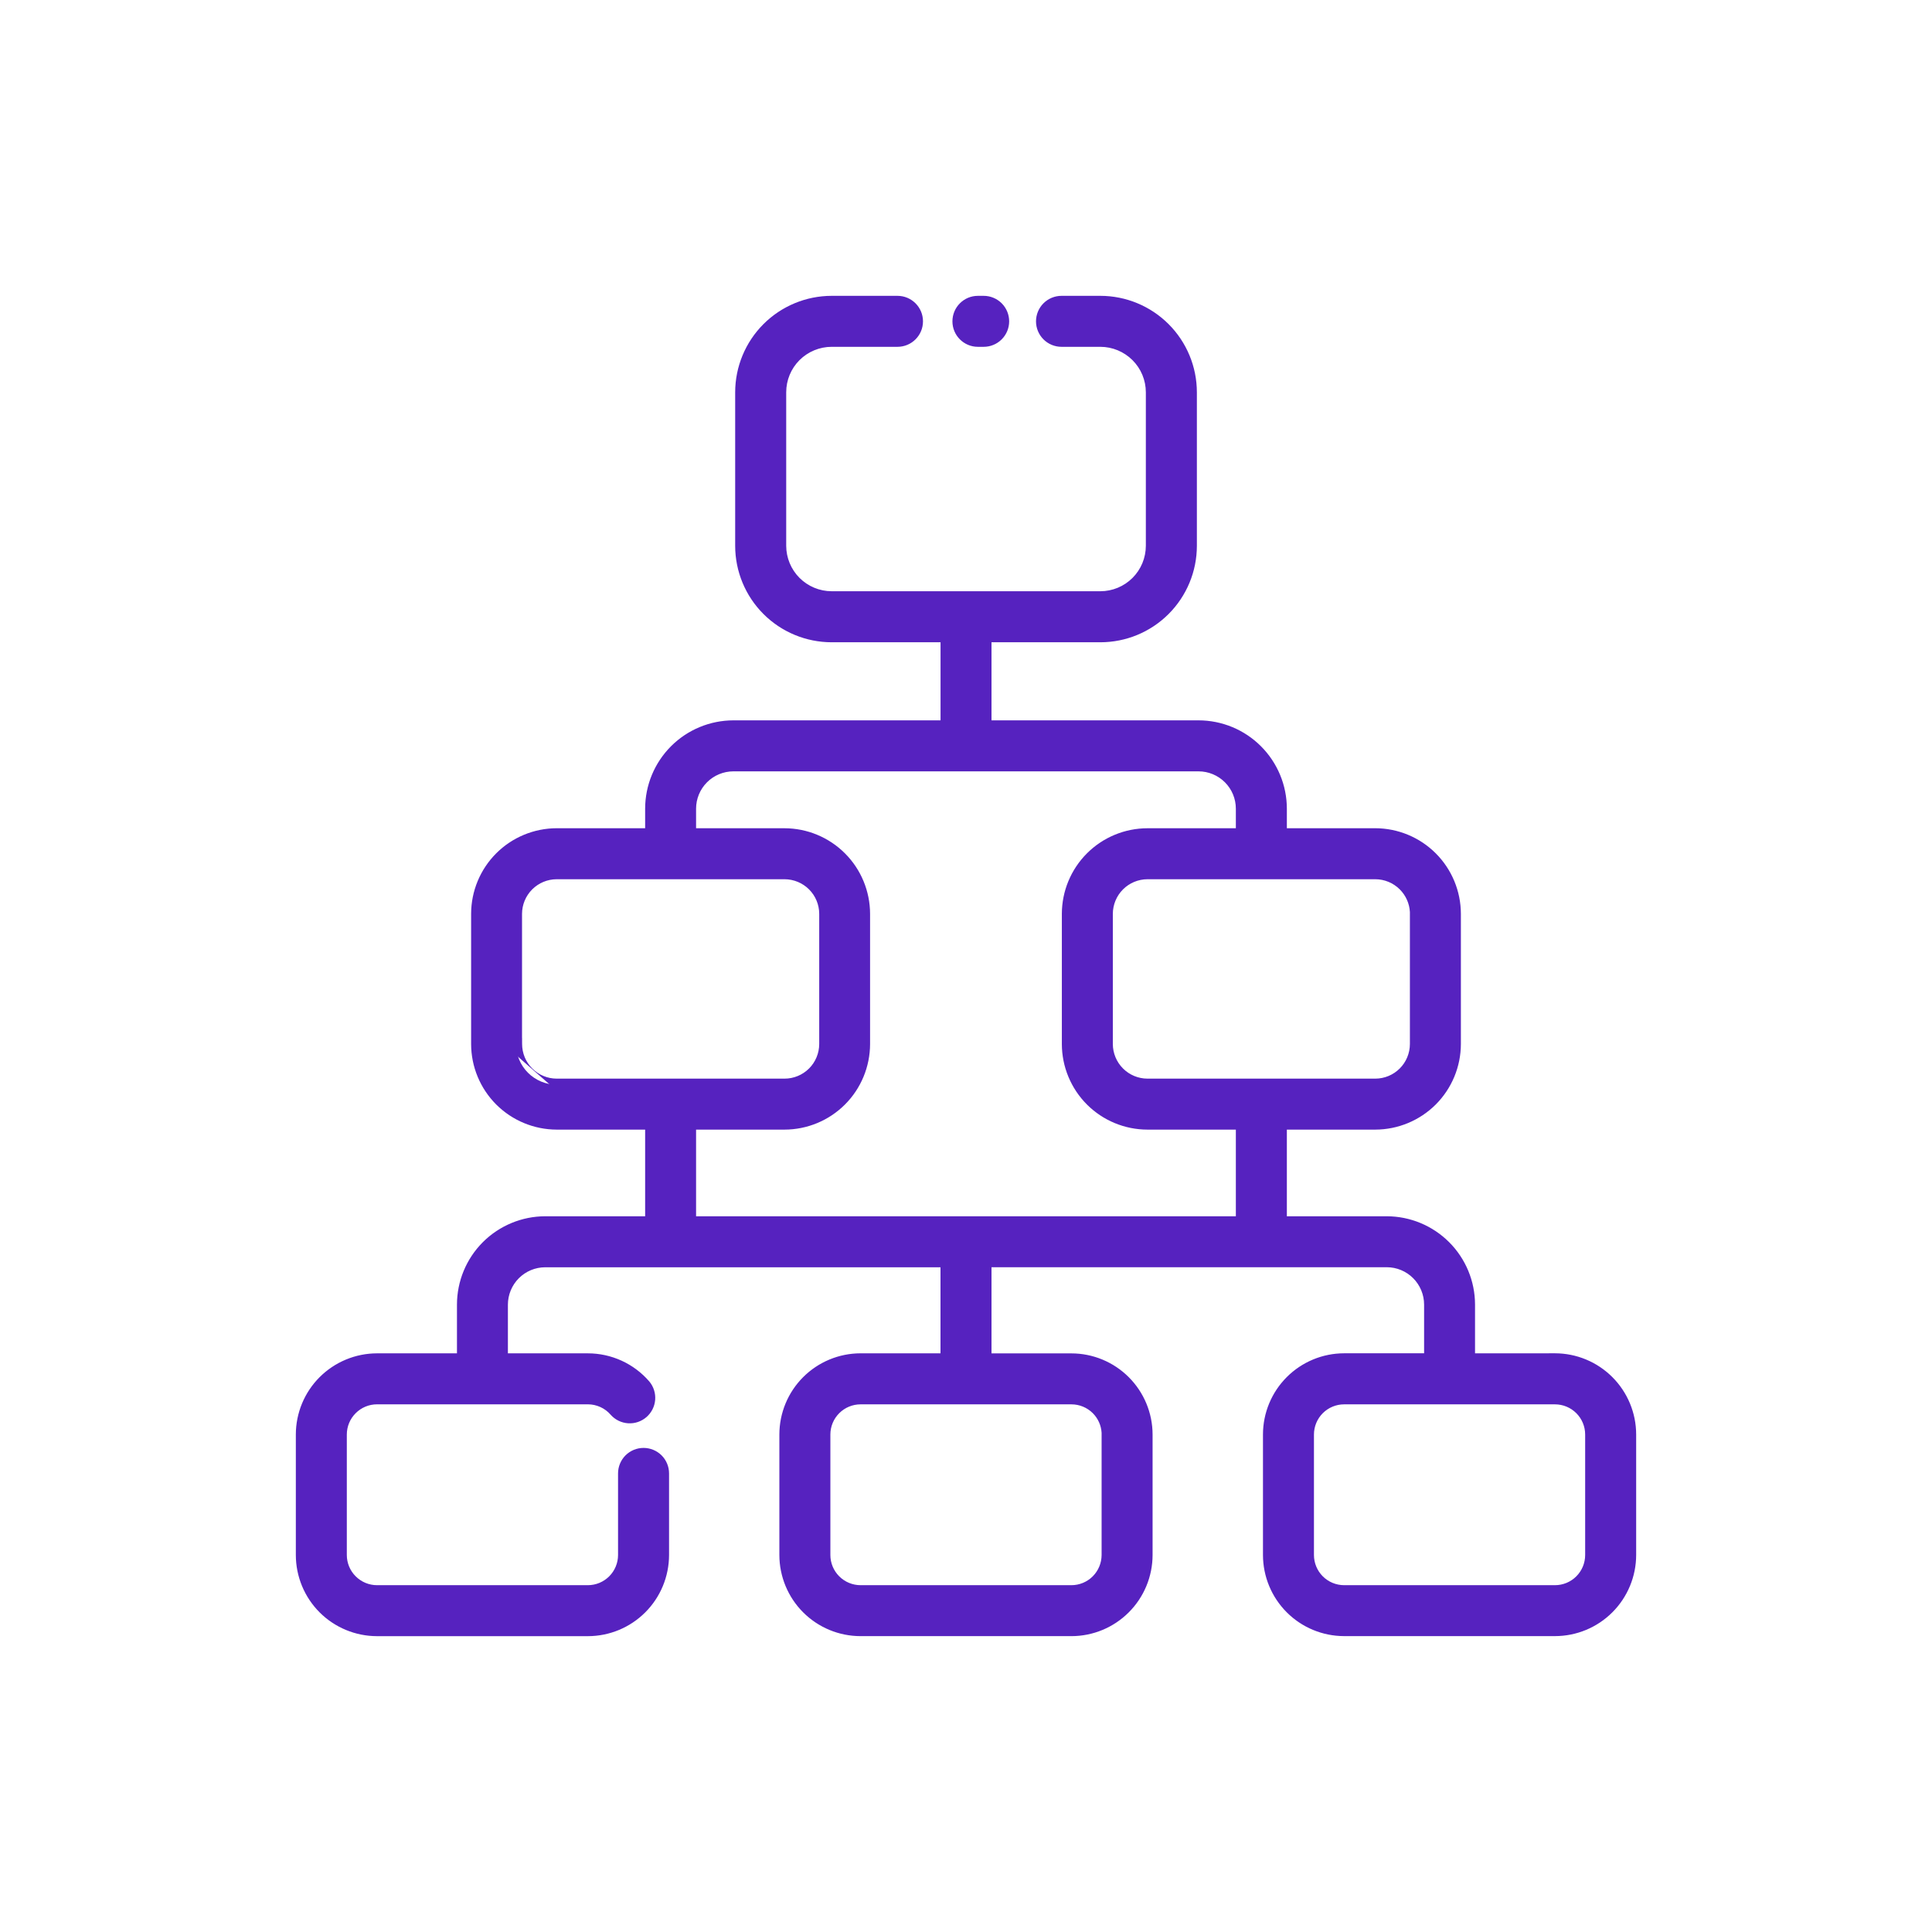
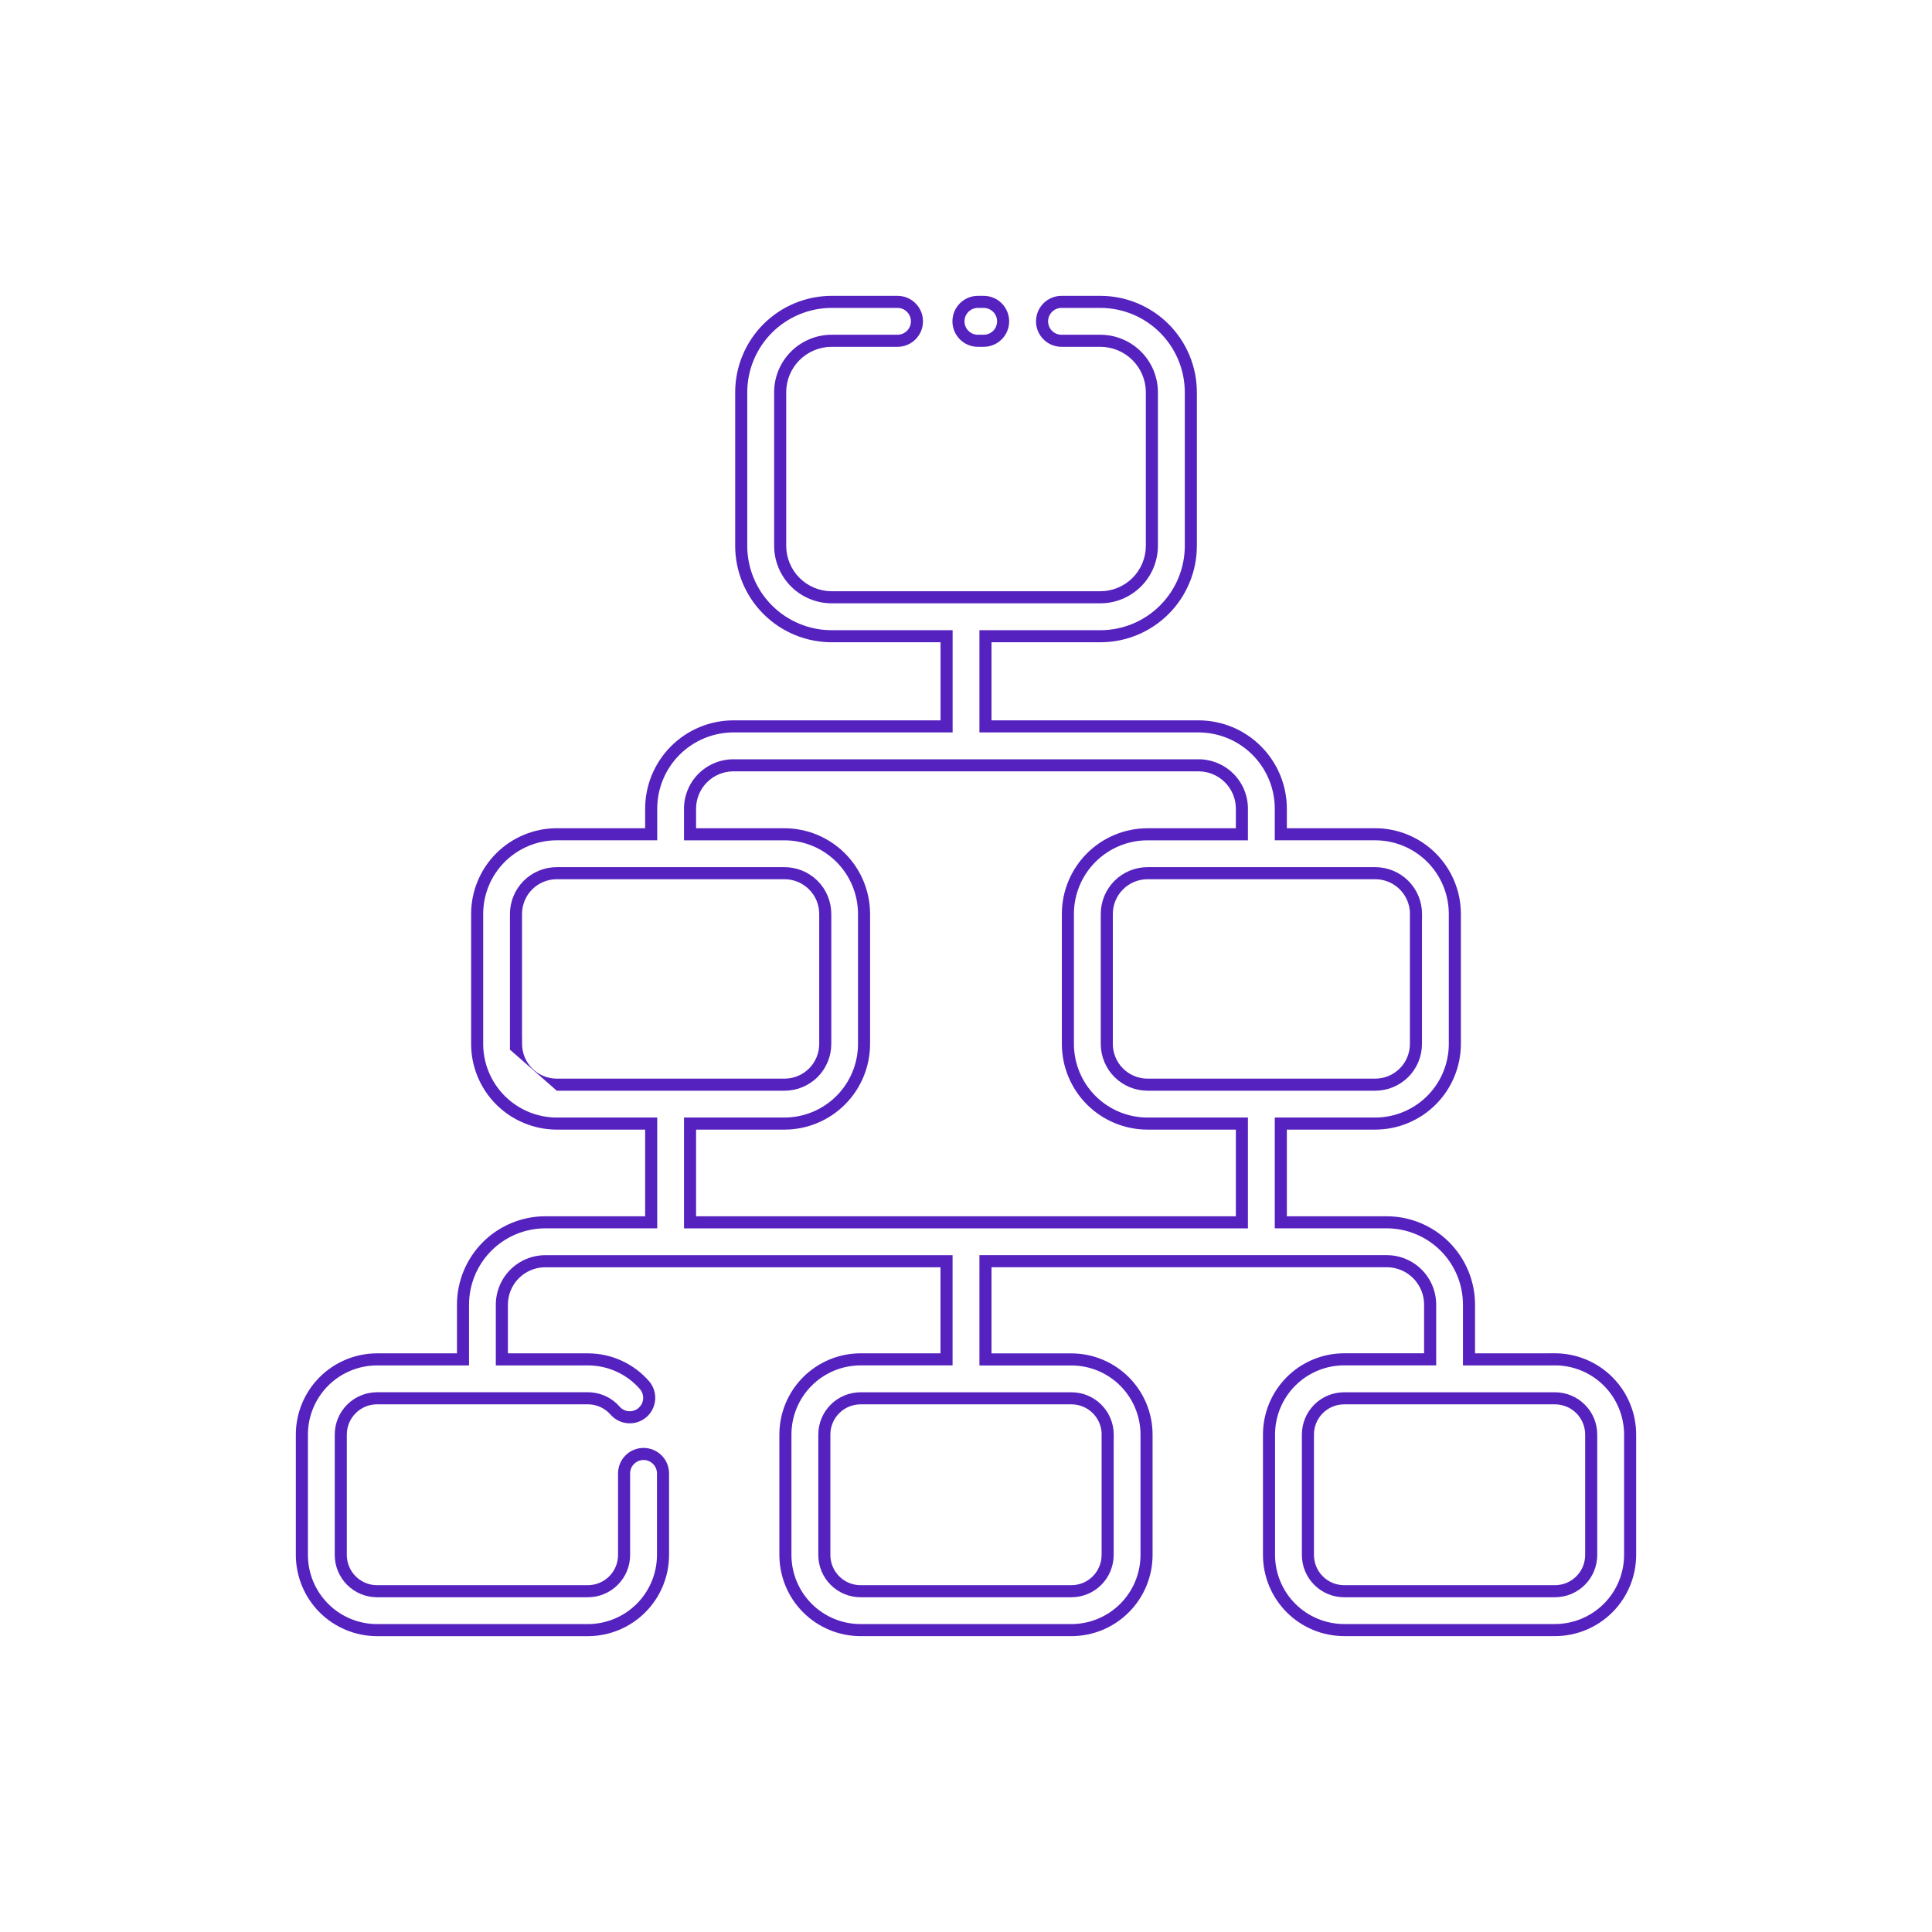
<svg xmlns="http://www.w3.org/2000/svg" width="80" height="80" viewBox="0 0 80 80" fill="none">
-   <path fill-rule="evenodd" clip-rule="evenodd" d="M37.969 13.306C37.969 12.861 37.608 12.5 37.163 12.5H34.437C33.444 12.501 32.492 12.896 31.79 13.598C31.088 14.3 30.693 15.252 30.692 16.244V22.602C30.693 23.595 31.088 24.546 31.79 25.248C32.492 25.95 33.444 26.345 34.437 26.345H39.196V30.078H30.371C29.468 30.079 28.602 30.438 27.963 31.077C27.324 31.715 26.965 32.582 26.964 33.485V34.545H23.053C22.179 34.546 21.342 34.894 20.724 35.512C20.107 36.129 19.759 36.967 19.758 37.84V43.23C19.759 44.103 20.107 44.94 20.724 45.558C21.342 46.176 22.179 46.523 23.053 46.525H26.964V50.613H22.579C21.676 50.614 20.81 50.973 20.171 51.612C19.532 52.251 19.173 53.117 19.172 54.02V56.289H15.611C14.786 56.29 13.995 56.618 13.412 57.201C12.829 57.785 12.501 58.575 12.5 59.4V64.389C12.501 65.214 12.829 66.005 13.412 66.588C13.995 67.171 14.786 67.499 15.611 67.5H24.343C25.168 67.499 25.958 67.171 26.542 66.588C27.125 66.005 27.453 65.214 27.454 64.389V61.011C27.454 60.797 27.369 60.592 27.218 60.441C27.067 60.29 26.862 60.205 26.648 60.205C26.434 60.205 26.229 60.29 26.078 60.441C25.927 60.592 25.842 60.797 25.842 61.011V64.389C25.842 64.787 25.684 65.168 25.403 65.449C25.122 65.73 24.74 65.889 24.343 65.889H15.611C15.213 65.889 14.832 65.731 14.551 65.449C14.27 65.168 14.111 64.787 14.111 64.389V59.4C14.111 59.002 14.27 58.621 14.551 58.34C14.832 58.059 15.213 57.9 15.611 57.9H24.343C24.558 57.9 24.77 57.946 24.965 58.036C25.161 58.125 25.334 58.255 25.475 58.418C25.616 58.575 25.813 58.672 26.025 58.685C26.236 58.699 26.444 58.629 26.604 58.49C26.764 58.352 26.863 58.156 26.88 57.945C26.896 57.734 26.83 57.525 26.693 57.363C26.402 57.026 26.041 56.755 25.635 56.57C25.229 56.385 24.789 56.289 24.343 56.289H20.781V54.02C20.782 53.544 20.971 53.088 21.308 52.751C21.645 52.415 22.101 52.225 22.577 52.225H39.194V56.288H35.632C34.807 56.289 34.017 56.617 33.434 57.201C32.85 57.784 32.522 58.575 32.522 59.399V64.389C32.523 65.214 32.851 66.004 33.434 66.587C34.017 67.17 34.807 67.498 35.632 67.499H44.364C45.188 67.499 45.979 67.171 46.562 66.588C47.145 66.006 47.474 65.216 47.476 64.391V59.401C47.475 58.577 47.147 57.786 46.563 57.203C45.98 56.619 45.189 56.291 44.364 56.291H40.806V52.223H57.422C57.898 52.223 58.355 52.412 58.692 52.749C59.029 53.086 59.218 53.542 59.219 54.018V56.287H55.657C54.833 56.288 54.042 56.616 53.459 57.199C52.875 57.782 52.547 58.573 52.547 59.398V64.388C52.548 65.212 52.876 66.003 53.459 66.586C54.042 67.169 54.833 67.497 55.657 67.498H64.389C65.214 67.497 66.004 67.169 66.588 66.586C67.171 66.003 67.499 65.212 67.5 64.388V59.398C67.499 58.573 67.171 57.782 66.588 57.199C66.004 56.616 65.214 56.288 64.389 56.287V56.289H60.828V54.02C60.827 53.117 60.467 52.251 59.828 51.612C59.19 50.973 58.324 50.614 57.42 50.613H53.036V46.525H56.946C57.82 46.523 58.657 46.176 59.275 45.558C59.893 44.94 60.24 44.103 60.242 43.23V37.84C60.24 36.967 59.893 36.129 59.275 35.512C58.657 34.894 57.82 34.546 56.946 34.545H53.036V33.485C53.035 32.582 52.675 31.715 52.037 31.077C51.398 30.438 50.532 30.079 49.628 30.078H40.806V26.345H45.566C46.558 26.345 47.51 25.95 48.212 25.248C48.914 24.546 49.309 23.595 49.31 22.602V16.244C49.309 15.252 48.914 14.3 48.212 13.598C47.51 12.896 46.558 12.501 45.566 12.5H43.955C43.741 12.5 43.536 12.585 43.385 12.736C43.234 12.887 43.149 13.092 43.149 13.306C43.149 13.52 43.234 13.724 43.385 13.876C43.536 14.027 43.741 14.111 43.955 14.111H45.566C46.131 14.112 46.672 14.337 47.072 14.737C47.471 15.136 47.696 15.678 47.697 16.243V22.601C47.696 23.166 47.471 23.707 47.072 24.107C46.672 24.506 46.131 24.731 45.566 24.732H34.437C33.871 24.731 33.33 24.506 32.931 24.107C32.531 23.707 32.306 23.166 32.305 22.601V16.243C32.305 15.678 32.53 15.135 32.929 14.736C33.329 14.336 33.871 14.111 34.437 14.111H37.163C37.608 14.111 37.969 13.751 37.969 13.306ZM39.688 13.306C39.688 13.751 40.048 14.111 40.493 14.111H40.732C40.945 14.111 41.15 14.027 41.301 13.876C41.453 13.724 41.537 13.52 41.537 13.306C41.537 13.092 41.453 12.887 41.301 12.736C41.15 12.585 40.945 12.5 40.732 12.5H40.493C40.048 12.5 39.688 12.861 39.688 13.306ZM45.865 64.39V59.4H45.867C45.866 59.002 45.708 58.621 45.426 58.34C45.145 58.058 44.763 57.9 44.365 57.901H35.633C35.236 57.901 34.855 58.059 34.574 58.34C34.293 58.621 34.135 59.002 34.134 59.4V64.39C34.135 64.787 34.293 65.168 34.574 65.449C34.855 65.731 35.236 65.889 35.633 65.889H44.365C44.763 65.889 45.144 65.731 45.425 65.449C45.706 65.168 45.864 64.787 45.865 64.39ZM58.631 43.23V37.841H58.633C58.632 37.394 58.454 36.966 58.138 36.65C57.822 36.335 57.393 36.157 56.946 36.157H47.514C47.068 36.158 46.64 36.335 46.324 36.651C46.008 36.967 45.831 37.395 45.83 37.841V43.23C45.831 43.677 46.008 44.105 46.324 44.42C46.64 44.736 47.068 44.913 47.514 44.914H56.946C57.393 44.913 57.821 44.736 58.137 44.42C58.453 44.105 58.63 43.677 58.631 43.23ZM21.366 37.841V43.23H21.369C21.369 43.452 21.412 43.671 21.497 43.875C21.582 44.079 21.706 44.265 21.863 44.421C22.02 44.578 22.206 44.702 22.41 44.786C22.614 44.871 22.834 44.914 23.055 44.914H32.487C32.934 44.913 33.362 44.736 33.678 44.42C33.994 44.105 34.171 43.677 34.172 43.23V37.841C34.171 37.395 33.994 36.966 33.678 36.651C33.362 36.335 32.934 36.158 32.487 36.157H23.05C22.604 36.158 22.176 36.335 21.86 36.651C21.544 36.967 21.367 37.395 21.366 37.841ZM28.573 46.525V50.614H51.424V46.525H47.514C46.641 46.524 45.803 46.176 45.185 45.559C44.568 44.941 44.22 44.104 44.219 43.23V37.841C44.22 36.967 44.568 36.13 45.185 35.512C45.803 34.895 46.641 34.547 47.514 34.546H51.424V33.486C51.424 33.01 51.234 32.553 50.898 32.216C50.561 31.88 50.104 31.69 49.628 31.69H30.369C29.893 31.69 29.436 31.88 29.099 32.216C28.762 32.553 28.573 33.01 28.573 33.486V34.546H32.483C33.356 34.547 34.194 34.895 34.811 35.512C35.429 36.13 35.776 36.967 35.778 37.841V43.23C35.776 44.104 35.429 44.941 34.811 45.559C34.194 46.176 33.356 46.524 32.483 46.525H28.573ZM65.449 65.449C65.73 65.168 65.888 64.787 65.888 64.39V59.4C65.888 59.002 65.73 58.621 65.449 58.34C65.168 58.059 64.786 57.901 64.389 57.901H55.657C55.26 57.901 54.878 58.059 54.597 58.34C54.316 58.621 54.158 59.002 54.158 59.4V64.39C54.158 64.787 54.316 65.168 54.597 65.449C54.879 65.731 55.26 65.889 55.657 65.889H64.389C64.786 65.889 65.168 65.731 65.449 65.449Z" fill="#5622BF" />
  <path fill-rule="evenodd" clip-rule="evenodd" d="M34.437 12.25L37.163 12.25C37.746 12.25 38.219 12.723 38.219 13.306C38.219 13.889 37.746 14.361 37.163 14.361H34.437C33.938 14.361 33.459 14.56 33.106 14.912C32.753 15.265 32.555 15.744 32.555 16.243V22.6C32.556 23.099 32.755 23.577 33.107 23.93C33.46 24.282 33.938 24.481 34.437 24.482H45.565C46.064 24.481 46.542 24.283 46.895 23.93C47.248 23.577 47.446 23.099 47.447 22.6V16.243C47.446 15.744 47.248 15.266 46.895 14.914C46.542 14.561 46.064 14.362 45.565 14.361H43.955C43.675 14.361 43.406 14.25 43.208 14.052C43.01 13.854 42.899 13.586 42.899 13.306C42.899 13.026 43.01 12.757 43.208 12.559C43.406 12.361 43.675 12.25 43.955 12.25H45.566C46.624 12.251 47.64 12.672 48.389 13.421C49.138 14.17 49.559 15.185 49.56 16.244V22.602C49.559 23.661 49.138 24.676 48.389 25.425C47.64 26.174 46.625 26.594 45.566 26.595H41.056V29.828H49.628C50.598 29.829 51.528 30.214 52.213 30.9C52.899 31.586 53.285 32.515 53.286 33.485V34.295H56.946C57.886 34.297 58.787 34.67 59.452 35.335C60.116 35.999 60.49 36.9 60.492 37.84V43.23C60.49 44.169 60.116 45.07 59.452 45.735C58.787 46.399 57.886 46.773 56.947 46.775H53.286V50.363H57.42C58.39 50.364 59.32 50.75 60.005 51.435C60.691 52.121 61.077 53.05 61.078 54.02V56.039H64.139V56.037L64.389 56.037C65.28 56.038 66.134 56.393 66.764 57.023C67.394 57.653 67.749 58.507 67.75 59.398V64.388C67.749 65.279 67.394 66.133 66.764 66.763C66.134 67.393 65.28 67.747 64.389 67.748H55.657C54.766 67.747 53.912 67.393 53.282 66.763C52.652 66.133 52.298 65.279 52.297 64.388V59.398C52.298 58.507 52.652 57.653 53.282 57.023C53.912 56.392 54.766 56.038 55.657 56.037H58.969V54.019C58.968 53.609 58.805 53.216 58.515 52.926C58.225 52.636 57.832 52.473 57.422 52.473H41.056V56.041H44.364C45.255 56.041 46.11 56.396 46.74 57.026C47.37 57.656 47.725 58.51 47.726 59.401V64.391C47.724 65.282 47.369 66.136 46.739 66.765C46.109 67.395 45.255 67.749 44.364 67.749H35.632C34.741 67.748 33.887 67.394 33.257 66.764C32.627 66.134 32.273 65.28 32.272 64.389V59.399C32.273 58.508 32.627 57.654 33.257 57.024C33.887 56.394 34.741 56.039 35.632 56.038H38.944V52.475H22.578C22.168 52.475 21.775 52.638 21.485 52.928C21.195 53.218 21.032 53.611 21.031 54.021V56.039H24.343C24.825 56.039 25.301 56.143 25.739 56.343C26.177 56.543 26.567 56.835 26.882 57.199L26.885 57.202C27.063 57.414 27.151 57.688 27.129 57.965C27.107 58.241 26.977 58.498 26.768 58.679C26.558 58.861 26.285 58.953 26.009 58.935C25.732 58.917 25.473 58.791 25.288 58.584L25.286 58.581C25.169 58.446 25.024 58.337 24.861 58.263C24.698 58.189 24.522 58.15 24.343 58.15H15.611C15.28 58.15 14.962 58.282 14.728 58.517C14.493 58.751 14.361 59.069 14.361 59.4V64.389C14.361 64.72 14.493 65.038 14.728 65.272C14.962 65.507 15.28 65.639 15.611 65.639H24.342C24.674 65.639 24.991 65.507 25.226 65.272C25.46 65.038 25.592 64.72 25.592 64.389V61.011C25.592 60.731 25.703 60.462 25.901 60.264C26.099 60.066 26.368 59.955 26.648 59.955C26.928 59.955 27.197 60.066 27.395 60.264C27.593 60.462 27.704 60.731 27.704 61.011V64.389C27.703 65.28 27.349 66.135 26.718 66.765C26.088 67.395 25.234 67.749 24.343 67.75H15.611C14.72 67.749 13.866 67.395 13.235 66.765C12.605 66.135 12.251 65.28 12.25 64.389L12.25 59.4C12.251 58.509 12.605 57.654 13.235 57.025C13.866 56.395 14.72 56.04 15.611 56.039H18.922V54.02C18.923 53.051 19.308 52.121 19.994 51.435C20.68 50.75 21.609 50.364 22.579 50.363H26.714V46.775H23.053C22.113 46.773 21.212 46.399 20.547 45.735C19.883 45.07 19.509 44.17 19.508 43.23L19.508 37.84C19.509 36.901 19.883 35.999 20.547 35.335C21.212 34.67 22.113 34.297 23.053 34.295H26.714V33.485C26.715 32.515 27.1 31.586 27.786 30.9C28.471 30.214 29.401 29.829 30.371 29.828H38.946V26.595H34.437C33.378 26.594 32.362 26.174 31.613 25.425C30.864 24.676 30.443 23.661 30.442 22.602V16.244C30.443 15.185 30.864 14.17 31.613 13.421C32.362 12.672 33.378 12.251 34.437 12.25ZM64.492 56.539H60.578V54.021C60.577 53.184 60.244 52.381 59.652 51.789C59.06 51.197 58.257 50.864 57.42 50.863H52.786V46.275H56.946C57.753 46.273 58.527 45.952 59.098 45.381C59.669 44.81 59.99 44.036 59.992 43.229V37.841C59.99 37.033 59.669 36.259 59.098 35.688C58.527 35.118 57.753 34.796 56.946 34.795H52.786V33.485C52.785 32.648 52.452 31.846 51.86 31.253C51.268 30.662 50.465 30.329 49.628 30.328H40.556V26.095H45.565C46.492 26.095 47.38 25.726 48.035 25.071C48.69 24.416 49.059 23.528 49.06 22.602V16.244C49.059 15.318 48.69 14.43 48.035 13.775C47.38 13.12 46.492 12.751 45.566 12.75H43.955C43.807 12.75 43.666 12.809 43.562 12.913C43.458 13.017 43.399 13.158 43.399 13.306C43.399 13.453 43.458 13.595 43.562 13.699C43.666 13.803 43.807 13.861 43.955 13.861H45.566C46.197 13.863 46.802 14.114 47.248 14.56C47.695 15.006 47.946 15.611 47.947 16.242V22.601C47.946 23.232 47.695 23.837 47.248 24.283C46.802 24.73 46.197 24.981 45.566 24.982H34.437C33.805 24.981 33.2 24.729 32.754 24.283C32.308 23.837 32.056 23.232 32.055 22.601V16.243C32.055 15.611 32.306 15.005 32.753 14.559C33.199 14.112 33.805 13.861 34.437 13.861H37.163C37.47 13.861 37.719 13.613 37.719 13.306C37.719 12.999 37.47 12.75 37.163 12.75H34.437C33.51 12.751 32.622 13.12 31.967 13.775C31.312 14.43 30.943 15.318 30.942 16.244V22.602C30.943 23.528 31.312 24.416 31.967 25.071C32.622 25.726 33.51 26.095 34.437 26.095H39.446V30.328H30.371C29.534 30.329 28.731 30.662 28.139 31.253C27.547 31.846 27.215 32.648 27.214 33.485V34.795H23.053C22.246 34.796 21.472 35.118 20.901 35.688C20.33 36.259 20.009 37.033 20.008 37.84L20.008 43.229C20.009 44.036 20.33 44.81 20.901 45.381C21.472 45.952 22.246 46.273 23.053 46.275H27.214V50.863H22.579C21.742 50.864 20.94 51.197 20.348 51.789C19.756 52.381 19.423 53.184 19.422 54.021V56.539H15.611C14.853 56.54 14.125 56.842 13.589 57.378C13.053 57.914 12.751 58.642 12.75 59.4V64.389C12.751 65.147 13.053 65.875 13.589 66.411C14.125 66.948 14.853 67.249 15.611 67.25H24.343C25.101 67.249 25.828 66.948 26.365 66.411C26.901 65.875 27.203 65.147 27.204 64.389V61.011C27.204 60.863 27.145 60.722 27.041 60.618C26.937 60.514 26.796 60.455 26.648 60.455C26.501 60.455 26.359 60.514 26.255 60.618C26.151 60.722 26.092 60.863 26.092 61.011V64.389C26.092 64.853 25.907 65.298 25.579 65.626C25.252 65.954 24.807 66.139 24.343 66.139H15.611C15.147 66.139 14.702 65.954 14.374 65.626C14.046 65.298 13.861 64.853 13.861 64.389L13.861 59.4C13.861 58.936 14.046 58.491 14.374 58.163C14.702 57.835 15.147 57.651 15.611 57.65H24.343C24.593 57.65 24.841 57.704 25.069 57.808C25.297 57.912 25.499 58.064 25.663 58.252C25.76 58.361 25.895 58.426 26.041 58.436C26.186 58.445 26.33 58.397 26.44 58.301C26.551 58.206 26.619 58.071 26.631 57.925C26.642 57.78 26.596 57.637 26.503 57.525C26.235 57.216 25.904 56.968 25.531 56.797C25.158 56.627 24.753 56.539 24.343 56.539H20.531V54.02C20.532 53.478 20.748 52.958 21.131 52.575C21.515 52.191 22.035 51.975 22.577 51.975H39.444V56.538H35.632C34.874 56.539 34.147 56.841 33.61 57.377C33.074 57.914 32.772 58.641 32.772 59.4V64.389C32.773 65.147 33.074 65.874 33.611 66.411C34.147 66.947 34.874 67.249 35.632 67.249H44.364C45.122 67.249 45.849 66.947 46.385 66.412C46.922 65.876 47.224 65.149 47.226 64.391V59.402C47.225 58.643 46.923 57.916 46.387 57.379C45.85 56.843 45.123 56.541 44.364 56.541H40.556V51.973H57.422C57.965 51.973 58.485 52.189 58.868 52.572C59.252 52.956 59.468 53.476 59.469 54.018V56.537H55.657C54.899 56.538 54.172 56.84 53.635 57.376C53.099 57.913 52.797 58.64 52.797 59.398V64.388C52.798 65.146 53.099 65.873 53.636 66.409C54.172 66.945 54.899 67.247 55.657 67.248H64.389C65.147 67.247 65.874 66.945 66.411 66.409C66.947 65.873 67.249 65.146 67.25 64.387V59.398C67.249 58.64 66.947 57.913 66.411 57.376C65.899 56.864 65.213 56.566 64.492 56.539ZM39.438 13.306C39.438 12.723 39.91 12.25 40.493 12.25H40.732C41.012 12.25 41.28 12.361 41.478 12.559C41.676 12.757 41.787 13.026 41.787 13.306C41.787 13.586 41.676 13.854 41.478 14.052C41.28 14.25 41.012 14.361 40.732 14.361H40.493C39.91 14.361 39.438 13.889 39.438 13.306ZM40.493 12.75C40.186 12.75 39.938 12.999 39.938 13.306C39.938 13.613 40.186 13.861 40.493 13.861H40.732C40.879 13.861 41.02 13.803 41.125 13.699C41.229 13.595 41.287 13.453 41.287 13.306C41.287 13.158 41.229 13.017 41.125 12.913C41.02 12.809 40.879 12.75 40.732 12.75H40.493ZM30.369 31.94C29.959 31.94 29.566 32.103 29.276 32.393C28.986 32.683 28.823 33.076 28.823 33.486V34.296H32.483C33.422 34.297 34.324 34.671 34.988 35.336C35.653 36 36.026 36.901 36.028 37.841V43.23C36.026 44.17 35.653 45.071 34.988 45.736C34.324 46.4 33.423 46.774 32.483 46.775H28.823V50.364H51.174V46.775H47.514C46.574 46.774 45.673 46.4 45.008 45.736C44.344 45.071 43.97 44.17 43.969 43.231V37.841C43.97 36.901 44.344 36 45.008 35.336C45.673 34.671 46.574 34.297 47.514 34.296H51.174V33.486C51.174 33.076 51.011 32.683 50.721 32.393C50.431 32.103 50.038 31.94 49.628 31.94H30.369ZM28.922 32.039C29.306 31.656 29.826 31.44 30.369 31.44H49.628C50.171 31.44 50.691 31.656 51.075 32.039C51.458 32.423 51.674 32.943 51.674 33.486V34.796H47.514C46.707 34.797 45.933 35.118 45.362 35.689C44.791 36.26 44.47 37.034 44.469 37.841V43.23C44.47 44.037 44.791 44.811 45.362 45.382C45.933 45.953 46.707 46.274 47.514 46.275H51.674V50.864H28.323V46.275H32.482C33.289 46.274 34.063 45.953 34.634 45.382C35.205 44.811 35.527 44.037 35.528 43.23V37.841C35.527 37.034 35.205 36.26 34.634 35.689C34.063 35.118 33.289 34.797 32.482 34.796H28.323V33.486C28.323 32.943 28.539 32.423 28.922 32.039ZM23.05 36.407C22.67 36.408 22.306 36.559 22.037 36.828C21.768 37.097 21.617 37.461 21.616 37.841V42.98H21.618L21.619 43.23C21.619 43.418 21.656 43.605 21.728 43.779C21.8 43.953 21.906 44.111 22.04 44.244C22.173 44.377 22.331 44.483 22.506 44.555C22.68 44.627 22.866 44.664 23.055 44.664H32.487C32.867 44.664 33.232 44.512 33.501 44.244C33.77 43.975 33.921 43.61 33.922 43.23V37.841C33.921 37.461 33.77 37.096 33.501 36.828C33.232 36.559 32.867 36.408 32.487 36.407H23.05ZM21.135 43.48H21.116V37.841C21.117 37.328 21.321 36.837 21.683 36.474C22.046 36.112 22.537 35.908 23.05 35.907H32.487C33 35.908 33.492 36.111 33.855 36.474C34.217 36.836 34.421 37.328 34.422 37.841V43.23C34.421 43.743 34.217 44.235 33.855 44.597C33.492 44.96 33 45.163 32.487 45.164H23.055M47.514 36.407C47.134 36.408 46.77 36.559 46.501 36.828C46.232 37.097 46.081 37.461 46.08 37.841V43.23C46.081 43.61 46.232 43.974 46.501 44.243C46.77 44.512 47.134 44.663 47.514 44.664H56.946C57.327 44.664 57.691 44.512 57.96 44.244C58.229 43.975 58.38 43.61 58.381 43.23V37.766C58.362 37.413 58.213 37.078 57.961 36.827C57.692 36.558 57.327 36.407 56.946 36.407H47.514ZM58.881 38.091H58.883L58.883 37.841C58.882 37.328 58.678 36.836 58.315 36.473C57.952 36.111 57.459 35.907 56.946 35.907H47.514C47.002 35.908 46.51 36.112 46.147 36.474C45.785 36.837 45.581 37.328 45.58 37.841V43.23C45.581 43.743 45.785 44.234 46.147 44.597C46.51 44.959 47.001 45.163 47.514 45.164H56.946C57.459 45.163 57.951 44.96 58.313 44.597C58.676 44.235 58.88 43.743 58.881 43.23V38.091ZM35.634 58.151C35.302 58.151 34.985 58.283 34.751 58.517C34.516 58.751 34.384 59.069 34.384 59.4V64.389C34.384 64.721 34.516 65.038 34.751 65.273C34.985 65.507 35.303 65.639 35.634 65.639H44.365C44.696 65.639 45.014 65.507 45.248 65.273C45.482 65.038 45.614 64.721 45.615 64.389V59.329C45.597 59.023 45.468 58.734 45.25 58.516C45.015 58.282 44.697 58.151 44.365 58.151H35.634ZM46.115 59.65V64.39C46.114 64.853 45.929 65.298 45.602 65.626C45.274 65.954 44.829 66.139 44.365 66.139H35.633C35.17 66.139 34.725 65.954 34.397 65.626C34.069 65.298 33.885 64.854 33.884 64.39V59.4C33.885 58.936 34.069 58.492 34.397 58.164C34.725 57.836 35.169 57.651 35.633 57.651H44.365C44.829 57.65 45.275 57.835 45.603 58.163C45.931 58.491 46.116 58.935 46.117 59.4L46.117 59.65H46.115ZM55.657 58.151C55.326 58.151 55.008 58.283 54.774 58.517C54.54 58.751 54.408 59.069 54.408 59.4V64.389C54.408 64.721 54.54 65.038 54.774 65.273C55.009 65.507 55.326 65.639 55.658 65.639H64.388C64.72 65.639 65.038 65.507 65.272 65.273C65.506 65.038 65.638 64.721 65.638 64.389V59.4C65.638 59.069 65.506 58.751 65.272 58.517C65.038 58.283 64.72 58.151 64.388 58.151H55.657ZM54.42 58.163C54.748 57.835 55.193 57.651 55.657 57.651H64.389C64.853 57.651 65.297 57.836 65.625 58.164C65.953 58.492 66.138 58.936 66.138 59.4V64.39C66.138 64.853 65.953 65.298 65.625 65.626C65.297 65.954 64.853 66.139 64.389 66.139H55.657C55.194 66.139 54.749 65.954 54.421 65.626C54.093 65.298 53.908 64.854 53.908 64.39V59.4C53.908 58.936 54.093 58.491 54.42 58.163Z" fill="#5622BF" />
</svg>